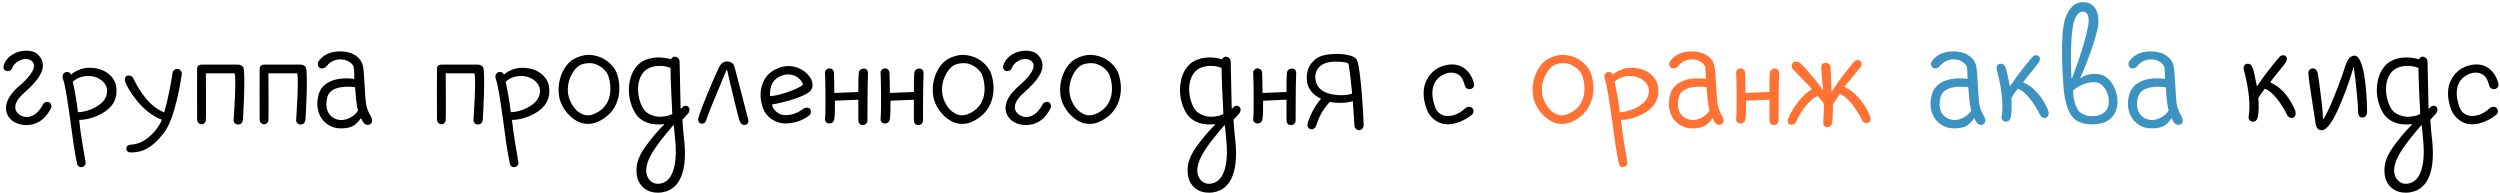
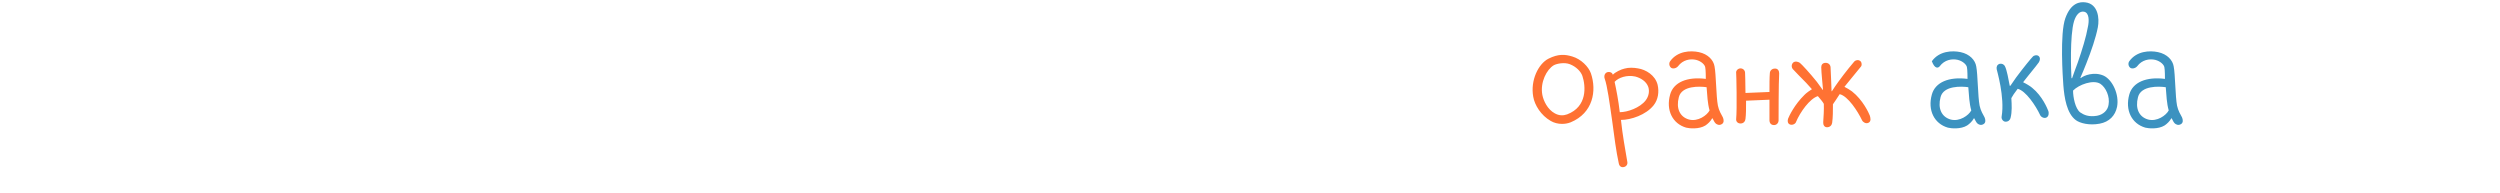
<svg xmlns="http://www.w3.org/2000/svg" width="1009" height="78" viewBox="0 0 1009 78" fill="none">
-   <path d="M10.59 50.48C8.19 50.48 5.47 49.52 4.11 47.92C1.87 45.44 0.83 40.8 7.55 34.88C9.15 33.52 13.55 29.68 13.71 26.72C13.79 25.92 13.47 25.12 12.75 24.56C11.95 23.92 10.75 23.6 9.23 23.92C7.63 24.32 5.63 25.52 4.91 27.52C4.51 28.48 3.31 28.96 2.35 28.56C1.31 28.16 1.23 27.04 1.63 26C2.59 23.28 5.47 21.2 8.59 20.64C11.23 20.16 13.95 20.64 15.31 22C16.67 23.36 17.31 24.72 17.31 26.48C17.31 30.48 12.99 34.56 9.71 37.52C4.59 42 6.27 44.8 7.07 45.6C8.11 46.72 9.63 47.36 11.39 47.2C13.71 46.88 15.71 45.2 17.31 42.24C17.79 41.2 19.07 40.88 19.87 41.28C20.67 41.68 20.99 42.88 20.59 43.6C17.95 48.96 14.11 50.48 10.59 50.48ZM32.992 67.44C34.112 67.28 34.752 66.32 34.512 65.28C33.632 60.08 32.592 54.48 31.952 48.4C35.952 48.4 42.032 46.4 45.152 42.48C46.992 40.16 47.392 37.04 46.752 34.24C45.792 30.32 41.952 28.08 38.832 27.6C37.072 27.28 35.072 27.2 33.392 27.68C31.952 28 29.632 29.12 28.672 30.16C28.672 30.16 28.512 29.6 28.112 29.36C27.552 28.96 26.672 28.96 26.112 29.28C25.232 29.84 25.072 30.96 25.392 31.76C26.432 34.56 27.392 41.68 28.432 48.96C29.232 55.04 30.032 61.2 31.072 65.92C31.152 66.64 31.792 67.68 32.992 67.44ZM31.472 45.28C30.912 40.32 30.032 36 29.392 33.04C30.992 31.28 34.352 30.16 37.712 30.88C39.872 31.44 42.192 32.8 42.992 35.12C43.552 36.88 43.152 38.88 41.952 40.48C39.632 43.52 34.592 45.28 31.472 45.28ZM71.64 27.84C70.44 27.76 69.8 28.64 69.64 29.44C69.08 33.2 67.88 39.92 66.28 45.36C59.4 42.8 55 34.16 53.72 31.44C53.32 30.64 51.96 30.24 51.16 30.64C50.36 31.04 50.2 32.24 50.6 33.2C51.72 36.16 57.24 45.36 65.32 48.32C64.92 49.52 64.04 50.8 63.56 51.52C61.64 54.32 57.8 58.16 52.76 58.4C51.72 58.4 51.08 58.96 51 59.76C50.84 60.72 51.56 61.52 52.52 61.52C58.92 61.76 63 57.76 66.28 53.44C70.68 47.76 73.08 32.24 73.4 29.68C73.48 29.04 72.76 27.92 71.64 27.84ZM81.328 50.16C80.368 50.16 79.568 49.28 79.568 48.32C79.568 47.36 79.488 28.56 79.568 27.76C79.568 26.88 79.968 26.16 81.328 26.08C82.688 26.08 95.968 26.08 95.968 26.08C96.768 26.08 97.728 26.32 98.208 27.2C99.168 29.36 98.128 47.68 98.048 48.24C97.888 49.76 97.088 50.24 96.048 50.24C95.088 50.24 94.288 49.52 94.288 48.48C94.288 47.92 95.488 32 94.688 29.6H83.088C83.088 29.6 83.248 47.84 83.088 48.72C83.008 49.12 82.528 50.16 81.328 50.16ZM106.562 50.16C105.602 50.16 104.802 49.28 104.802 48.32C104.802 47.36 104.722 28.56 104.802 27.76C104.802 26.88 105.202 26.16 106.562 26.08C107.922 26.08 121.202 26.08 121.202 26.08C122.002 26.08 122.962 26.32 123.442 27.2C124.402 29.36 123.362 47.68 123.282 48.24C123.122 49.76 122.322 50.24 121.282 50.24C120.322 50.24 119.522 49.52 119.522 48.48C119.522 47.92 120.722 32 119.922 29.6H108.322C108.322 29.6 108.482 47.84 108.322 48.72C108.242 49.12 107.762 50.16 106.562 50.16ZM149.877 47.36C149.317 46.32 148.277 44.64 147.877 42.64C147.157 38.96 147.157 30 146.517 26.8C146.117 24.32 143.957 21.84 140.197 21.04C136.837 20.32 131.557 20.56 128.597 24.72C128.037 25.52 128.197 26.72 128.997 27.36C129.797 27.92 131.157 27.52 131.797 26.72C133.717 24.16 136.677 23.6 139.077 24.16C141.237 24.72 142.597 26.16 142.757 27.12C142.997 28.08 142.997 31.68 142.997 31.84C135.477 30.88 129.957 33.2 128.597 38.16C126.837 44.48 129.557 49.92 135.077 51.52C136.277 51.84 140.277 52.24 142.837 50.64C143.797 50 144.917 48.96 145.557 47.76H145.717C146.117 48.56 146.517 49.36 146.917 49.76C147.317 50.16 148.357 50.8 149.477 50.08C150.437 49.52 150.277 48.24 149.877 47.36ZM136.197 48.24C132.517 47.2 130.917 43.76 132.117 39.2C133.317 34.48 140.597 34.8 143.317 35.2C143.557 38.32 143.717 41.84 144.517 44.56C143.477 46.56 139.797 49.2 136.197 48.24ZM178.125 50.16C177.165 50.16 176.365 49.28 176.365 48.32C176.365 47.36 176.285 28.56 176.365 27.76C176.365 26.88 176.765 26.16 178.125 26.08C179.485 26.08 192.765 26.08 192.765 26.08C193.565 26.08 194.525 26.32 195.005 27.2C195.965 29.36 194.925 47.68 194.845 48.24C194.685 49.76 193.885 50.24 192.845 50.24C191.885 50.24 191.085 49.52 191.085 48.48C191.085 47.92 192.285 32 191.485 29.6H179.885C179.885 29.6 180.045 47.84 179.885 48.72C179.805 49.12 179.325 50.16 178.125 50.16ZM207.679 67.44C208.799 67.28 209.439 66.32 209.199 65.28C208.319 60.08 207.279 54.48 206.639 48.4C210.639 48.4 216.719 46.4 219.839 42.48C221.679 40.16 222.079 37.04 221.439 34.24C220.479 30.32 216.639 28.08 213.519 27.6C211.759 27.28 209.759 27.2 208.079 27.68C206.639 28 204.319 29.12 203.359 30.16C203.359 30.16 203.199 29.6 202.799 29.36C202.239 28.96 201.359 28.96 200.799 29.28C199.919 29.84 199.759 30.96 200.079 31.76C201.119 34.56 202.079 41.68 203.119 48.96C203.919 55.04 204.719 61.2 205.759 65.92C205.839 66.64 206.479 67.68 207.679 67.44ZM206.159 45.28C205.599 40.32 204.719 36 204.079 33.04C205.679 31.28 209.039 30.16 212.399 30.88C214.559 31.44 216.879 32.8 217.679 35.12C218.239 36.88 217.839 38.88 216.639 40.48C214.319 43.52 209.279 45.28 206.159 45.28ZM231.847 23.68C235.847 21.68 238.567 21.92 241.447 22.8C244.967 23.84 248.007 26.88 248.967 29.6C251.367 36.64 249.847 45.6 240.807 49.36C239.607 49.84 238.407 50 237.287 50C235.687 50 234.087 49.6 232.727 48.8C228.807 46.56 226.247 42.4 225.687 39.04C224.487 32.4 227.767 25.76 231.847 23.68ZM234.007 26.32C231.127 28 228.407 33.2 229.367 38.32C229.847 40.72 231.447 44.16 234.407 45.76C236.167 46.72 237.767 46.72 239.367 46.16C247.607 43.04 246.887 34.72 245.527 30.64C244.887 28.8 242.967 26.88 240.487 25.92C238.247 25.04 235.207 25.68 234.007 26.32ZM267.892 50.08L268.052 50.24C266.852 51.44 265.172 53.28 264.052 54.56C260.612 58.96 257.332 62.64 256.932 67.68C256.532 73.36 259.172 75.84 261.732 77.04C262.932 77.6 264.292 77.76 265.652 77.76C267.812 77.76 269.972 77.04 271.332 76C275.172 73.36 277.492 66.96 275.972 55.04C275.812 53.52 275.572 51.12 275.412 48.32C275.812 47.92 277.652 45.92 277.812 45.68C278.212 45.04 278.612 44 277.892 43.2C277.092 42.4 276.052 42.64 275.572 43.12C275.412 43.36 275.092 43.6 274.932 43.84L274.692 43.76C274.692 42.56 274.292 25.12 274.292 24.88C274.292 23.92 273.572 23.12 272.852 22.96C271.812 22.64 271.172 23.28 270.772 23.92C267.652 22.96 263.012 22.64 259.252 24.8C256.932 26.16 255.012 28.88 254.292 32.24C253.172 36.72 254.052 42 256.452 45.76C257.972 48.16 260.612 49.68 263.572 50.08C265.492 50.32 267.332 50.24 267.892 50.08ZM266.372 47.12C264.212 47.12 261.092 46.16 259.732 44C257.892 41.2 257.012 36.72 257.812 33.12C258.212 31.36 259.252 29.04 261.252 27.84C264.532 25.84 269.012 26.64 270.612 27.44C270.612 31.36 271.012 39.28 271.332 45.92C270.612 46.56 268.532 47.12 266.372 47.12ZM268.852 73.12C267.492 74.08 265.252 74.64 263.492 73.68C261.332 72.48 260.612 70.16 260.852 68C261.092 65.2 262.852 61.44 267.412 55.76C268.532 54.32 270.292 52.24 271.652 50.64H271.972C272.132 52.24 272.372 54.8 272.452 56C273.572 66.32 271.412 71.36 268.852 73.12ZM293.45 24.8C294.81 24.8 295.93 25.44 296.41 26.8C296.81 28.08 301.53 46.64 301.93 48C302.25 48.96 302.01 50.16 300.81 50.4C299.77 50.56 299.05 50.08 298.57 48.96C298.01 47.6 295.61 37.44 294.81 34.08C294.25 31.68 293.85 29.92 293.45 28.16H293.29C292.65 29.52 291.69 31.92 290.73 34.24C288.57 39.36 285.77 46.08 284.97 48.64C284.81 49.44 283.77 50.16 282.81 49.84C281.77 49.44 281.69 48.4 281.85 47.68C282.89 43.68 288.33 31.12 290.09 27.36C290.81 25.84 291.85 24.8 293.45 24.8ZM317.12 49.84C312.96 49.92 309.2 47.12 308.08 44C305.92 38.32 307.28 34.32 308.64 31.92C310.24 29.2 313.2 27.44 316.48 26.8C321.44 26 325.76 28.8 327.36 31.92C328.24 33.76 328.08 35.52 327.12 36.64C325.36 38.8 316.72 41.36 311.6 42.16C311.76 44.4 314.4 46.08 315.6 46.32C318.4 46.8 321.36 46.08 324.16 43.92C324.88 43.36 326.08 43.2 326.88 43.92C327.52 44.64 327.44 46 326.64 46.56C323.76 48.8 320.4 49.76 317.12 49.84ZM316.88 30.16C314.72 30.56 312.8 31.76 311.76 33.52C311.04 34.88 310.64 36.88 310.8 38.8C314.72 38.64 321.84 35.92 323.76 34.48C324 34.32 324.08 33.84 323.92 33.52C323.68 33.12 323.36 32.56 322.88 32.08C321.36 30.48 319.28 29.76 316.88 30.16ZM350.339 29.6C350.339 28.64 349.859 27.6 348.579 27.68C347.539 27.68 346.659 28.4 346.579 29.44C346.419 31.28 346.419 34.32 346.419 37.12L336.739 37.52C336.739 33.36 336.579 29.6 336.579 29.44C336.579 28.4 335.779 27.6 334.739 27.6C333.619 27.6 332.819 28.64 332.979 29.44C333.059 29.6 333.379 44.16 332.979 48.08C332.899 49.04 333.619 49.84 334.739 49.84C336.179 49.84 336.659 48.72 336.739 48C336.979 46.16 336.979 43.76 336.979 40.64L346.419 40.24C346.419 41.04 346.419 47.68 346.419 48.48C346.419 49.68 347.059 50.48 348.259 50.48C349.459 50.48 350.099 49.44 350.099 48.72C350.099 47.68 350.099 33.44 350.339 29.6ZM372.761 29.6C372.761 28.64 372.281 27.6 371.001 27.68C369.961 27.68 369.081 28.4 369.001 29.44C368.841 31.28 368.841 34.32 368.841 37.12L359.161 37.52C359.161 33.36 359.001 29.6 359.001 29.44C359.001 28.4 358.201 27.6 357.161 27.6C356.041 27.6 355.241 28.64 355.401 29.44C355.481 29.6 355.801 44.16 355.401 48.08C355.321 49.04 356.041 49.84 357.161 49.84C358.601 49.84 359.081 48.72 359.161 48C359.401 46.16 359.401 43.76 359.401 40.64L368.841 40.24C368.841 41.04 368.841 47.68 368.841 48.48C368.841 49.68 369.481 50.48 370.681 50.48C371.881 50.48 372.521 49.44 372.521 48.72C372.521 47.68 372.521 33.44 372.761 29.6ZM382.863 23.68C386.863 21.68 389.583 21.92 392.463 22.8C395.983 23.84 399.023 26.88 399.983 29.6C402.383 36.64 400.863 45.6 391.823 49.36C390.623 49.84 389.423 50 388.303 50C386.703 50 385.103 49.6 383.743 48.8C379.823 46.56 377.263 42.4 376.703 39.04C375.503 32.4 378.783 25.76 382.863 23.68ZM385.023 26.32C382.143 28 379.423 33.2 380.383 38.32C380.863 40.72 382.463 44.16 385.423 45.76C387.183 46.72 388.783 46.72 390.383 46.16C398.623 43.04 397.903 34.72 396.543 30.64C395.903 28.8 393.983 26.88 391.503 25.92C389.263 25.04 386.223 25.68 385.023 26.32ZM414.028 50.48C411.628 50.48 408.908 49.52 407.548 47.92C405.308 45.44 404.268 40.8 410.988 34.88C412.588 33.52 416.988 29.68 417.148 26.72C417.228 25.92 416.908 25.12 416.188 24.56C415.388 23.92 414.188 23.6 412.668 23.92C411.068 24.32 409.068 25.52 408.348 27.52C407.948 28.48 406.748 28.96 405.788 28.56C404.748 28.16 404.668 27.04 405.068 26C406.028 23.28 408.908 21.2 412.028 20.64C414.668 20.16 417.388 20.64 418.748 22C420.108 23.36 420.748 24.72 420.748 26.48C420.748 30.48 416.428 34.56 413.148 37.52C408.028 42 409.708 44.8 410.508 45.6C411.548 46.72 413.068 47.36 414.828 47.2C417.148 46.88 419.148 45.2 420.748 42.24C421.228 41.2 422.508 40.88 423.308 41.28C424.108 41.68 424.428 42.88 424.028 43.6C421.388 48.96 417.548 50.48 414.028 50.48ZM434.269 23.68C438.269 21.68 440.989 21.92 443.869 22.8C447.389 23.84 450.429 26.88 451.389 29.6C453.789 36.64 452.269 45.6 443.229 49.36C442.029 49.84 440.829 50 439.709 50C438.109 50 436.509 49.6 435.149 48.8C431.229 46.56 428.669 42.4 428.109 39.04C426.909 32.4 430.189 25.76 434.269 23.68ZM436.429 26.32C433.549 28 430.829 33.2 431.789 38.32C432.269 40.72 433.869 44.16 436.829 45.76C438.589 46.72 440.189 46.72 441.789 46.16C450.029 43.04 449.309 34.72 447.949 30.64C447.309 28.8 445.389 26.88 442.909 25.92C440.669 25.04 437.629 25.68 436.429 26.32ZM490.314 50.08L490.474 50.24C489.274 51.44 487.594 53.28 486.474 54.56C483.034 58.96 479.754 62.64 479.354 67.68C478.954 73.36 481.594 75.84 484.154 77.04C485.354 77.6 486.714 77.76 488.074 77.76C490.234 77.76 492.394 77.04 493.754 76C497.594 73.36 499.914 66.96 498.394 55.04C498.234 53.52 497.994 51.12 497.834 48.32C498.234 47.92 500.074 45.92 500.234 45.68C500.634 45.04 501.034 44 500.314 43.2C499.514 42.4 498.474 42.64 497.994 43.12C497.834 43.36 497.514 43.6 497.354 43.84L497.114 43.76C497.114 42.56 496.714 25.12 496.714 24.88C496.714 23.92 495.994 23.12 495.274 22.96C494.234 22.64 493.594 23.28 493.194 23.92C490.074 22.96 485.434 22.64 481.674 24.8C479.354 26.16 477.434 28.88 476.714 32.24C475.594 36.72 476.474 42 478.874 45.76C480.394 48.16 483.034 49.68 485.994 50.08C487.914 50.32 489.754 50.24 490.314 50.08ZM488.794 47.12C486.634 47.12 483.514 46.16 482.154 44C480.314 41.2 479.434 36.72 480.234 33.12C480.634 31.36 481.674 29.04 483.674 27.84C486.954 25.84 491.434 26.64 493.034 27.44C493.034 31.36 493.434 39.28 493.754 45.92C493.034 46.56 490.954 47.12 488.794 47.12ZM491.274 73.12C489.914 74.08 487.674 74.64 485.914 73.68C483.754 72.48 483.034 70.16 483.274 68C483.514 65.2 485.274 61.44 489.834 55.76C490.954 54.32 492.714 52.24 494.074 50.64H494.394C494.554 52.24 494.794 54.8 494.874 56C495.994 66.32 493.834 71.36 491.274 73.12ZM523.152 29.6C523.152 28.64 522.672 27.6 521.392 27.68C520.352 27.68 519.472 28.4 519.392 29.44C519.232 31.28 519.232 34.32 519.232 37.12L509.552 37.52C509.552 33.36 509.392 29.6 509.392 29.44C509.392 28.4 508.592 27.6 507.552 27.6C506.432 27.6 505.632 28.64 505.792 29.44C505.872 29.6 506.192 44.16 505.792 48.08C505.712 49.04 506.432 49.84 507.552 49.84C508.992 49.84 509.472 48.72 509.552 48C509.792 46.16 509.792 43.76 509.792 40.64L519.232 40.24C519.232 41.04 519.232 47.68 519.232 48.48C519.232 49.68 519.872 50.48 521.072 50.48C522.272 50.48 522.912 49.44 522.912 48.72C522.912 47.68 522.912 33.44 523.152 29.6ZM547.893 24.88C547.493 23.52 546.773 23.04 545.333 22.56C542.213 21.44 534.293 21.2 531.093 23.76C528.533 25.76 527.253 28.4 527.413 32C527.493 35.44 529.733 38.32 533.173 39.84C531.653 41.52 529.013 45.44 527.813 49.6C527.573 50.64 527.653 51.68 528.853 52.08C529.973 52.48 530.933 51.6 531.253 50.64C532.453 46.88 533.733 44.48 536.693 41.12C539.573 41.76 543.813 41.6 545.973 40.8C546.373 45.92 546.613 49.52 546.613 50.48C546.613 51.68 547.573 52.56 548.533 52.56C549.493 52.56 550.373 51.6 550.373 50.48C550.373 47.84 549.333 29.44 547.893 24.88ZM533.253 36.24C531.733 34.96 531.093 33.68 530.853 31.68C530.693 29.52 531.573 27.6 533.173 26.4C534.373 25.52 536.293 24.88 538.693 24.88C541.013 24.88 542.693 25.04 543.733 25.36C544.053 25.52 544.293 25.84 544.373 26.24C544.773 28.88 545.333 33.52 545.733 37.76C542.613 38.96 536.213 38.64 533.253 36.24ZM584.521 50.16C580.281 50.32 577.161 47.36 575.961 44.48C573.801 38.96 574.521 34.8 575.721 32.48C577.081 29.76 579.161 27.76 581.881 26.8C584.841 25.68 587.881 25.76 590.041 26.96C592.441 28.24 594.121 30.64 594.921 33.76C595.161 34.72 594.601 35.6 593.641 35.92C592.361 36.24 591.401 35.44 591.241 34.64C590.681 32.48 589.881 30.72 588.281 29.92C586.841 29.2 585.161 29.04 583.161 29.84C581.241 30.56 579.641 32.08 578.841 33.84C577.721 36.4 577.881 39.52 579.241 43.28C579.881 45.12 581.321 46.24 582.841 46.64C585.401 47.28 588.681 46.24 591.401 43.68C592.121 43.04 593.481 42.8 594.281 43.68C595.001 44.56 594.761 45.84 593.961 46.4C591.081 48.64 587.721 50.08 584.521 50.16ZM908.986 49.12C910.186 49.2 910.986 48.4 911.146 47.6C911.786 45.12 911.626 42.32 911.466 39.6C911.866 38.8 912.826 37.36 914.026 35.84C917.306 36.64 921.306 42.64 923.066 46.4C923.386 47.2 924.666 47.92 925.626 47.44C926.586 46.96 926.666 45.68 926.426 44.88C926.026 43.84 924.026 38.8 919.866 35.44C919.146 34.8 917.306 33.68 916.346 33.28L916.266 33.12C916.506 32.72 918.026 30.96 918.346 30.48C920.666 27.68 922.506 25.28 922.586 25.12C923.066 24.32 923.226 23.28 922.506 22.64C921.866 22.08 920.666 22.24 920.106 22.88C919.466 23.52 916.666 26.88 913.386 31.28C912.426 32.64 911.626 33.84 911.066 34.64H910.826C910.346 32.08 909.626 28.16 908.906 26.8C908.426 25.84 907.546 25.6 906.746 25.76C905.706 26.08 905.386 26.96 905.546 27.92C905.546 28.16 908.906 39.2 907.546 47.04C907.386 47.84 907.946 48.96 908.986 49.12ZM937.173 52.56C935.253 52.64 934.693 51.2 934.453 49.04C933.893 45.36 933.253 41.52 932.773 38.16C932.293 34.88 931.733 31.68 931.653 29.36C931.653 28.4 932.453 27.6 933.413 27.6C934.453 27.6 935.173 28.4 935.413 29.36C935.893 31.92 936.933 40.56 937.173 42.56C937.333 43.92 937.573 46.88 937.573 48.08H937.733C938.373 47.04 939.333 45.28 940.133 43.52C942.373 38.4 945.013 31.76 946.773 26C947.173 24.88 948.293 22.32 950.453 22.48C955.173 22.96 955.413 44.72 955.333 45.52C955.173 46.56 954.693 47.44 953.333 47.44C952.373 47.44 951.733 46.48 951.733 45.52C951.733 42.16 951.173 37.44 950.773 33.28C950.533 31.52 950.373 29.76 949.973 27.2H949.813C949.573 28.4 948.693 30.96 947.893 33.36C945.093 41.44 940.693 52.4 937.173 52.56ZM973.361 50.08L973.521 50.24C972.321 51.44 970.641 53.28 969.521 54.56C966.081 58.96 962.801 62.64 962.401 67.68C962.001 73.36 964.641 75.84 967.201 77.04C968.401 77.6 969.761 77.76 971.121 77.76C973.281 77.76 975.441 77.04 976.801 76C980.641 73.36 982.961 66.96 981.441 55.04C981.281 53.52 981.041 51.12 980.881 48.32C981.281 47.92 983.121 45.92 983.281 45.68C983.681 45.04 984.081 44 983.361 43.2C982.561 42.4 981.521 42.64 981.041 43.12C980.881 43.36 980.561 43.6 980.401 43.84L980.161 43.76C980.161 42.56 979.761 25.12 979.761 24.88C979.761 23.92 979.041 23.12 978.321 22.96C977.281 22.64 976.641 23.28 976.241 23.92C973.121 22.96 968.481 22.64 964.721 24.8C962.401 26.16 960.481 28.88 959.761 32.24C958.641 36.72 959.521 42 961.921 45.76C963.441 48.16 966.081 49.68 969.041 50.08C970.961 50.32 972.801 50.24 973.361 50.08ZM971.841 47.12C969.681 47.12 966.561 46.16 965.201 44C963.361 41.2 962.481 36.72 963.281 33.12C963.681 31.36 964.721 29.04 966.721 27.84C970.001 25.84 974.481 26.64 976.081 27.44C976.081 31.36 976.481 39.28 976.801 45.92C976.081 46.56 974.001 47.12 971.841 47.12ZM974.321 73.12C972.961 74.08 970.721 74.64 968.961 73.68C966.801 72.48 966.081 70.16 966.321 68C966.561 65.2 968.321 61.44 972.881 55.76C974.001 54.32 975.761 52.24 977.121 50.64H977.441C977.601 52.24 977.841 54.8 977.921 56C979.041 66.32 976.881 71.36 974.321 73.12ZM997.958 50.16C993.718 50.32 990.598 47.36 989.398 44.48C987.238 38.96 987.958 34.8 989.158 32.48C990.518 29.76 992.598 27.76 995.318 26.8C998.278 25.68 1001.32 25.76 1003.48 26.96C1005.88 28.24 1007.56 30.64 1008.36 33.76C1008.6 34.72 1008.04 35.6 1007.08 35.92C1005.8 36.24 1004.84 35.44 1004.68 34.64C1004.12 32.48 1003.32 30.72 1001.72 29.92C1000.28 29.2 998.598 29.04 996.598 29.84C994.678 30.56 993.078 32.08 992.278 33.84C991.158 36.4 991.318 39.52 992.678 43.28C993.318 45.12 994.758 46.24 996.278 46.64C998.838 47.28 1002.12 46.24 1004.84 43.68C1005.56 43.04 1006.92 42.8 1007.72 43.68C1008.44 44.56 1008.2 45.84 1007.4 46.4C1004.52 48.64 1001.16 50.08 997.958 50.16Z" fill="black" />
  <path d="M624.972 23.68C628.972 21.68 631.692 21.92 634.572 22.8C638.092 23.84 641.132 26.88 642.092 29.6C644.492 36.64 642.972 45.6 633.932 49.36C632.732 49.84 631.532 50 630.412 50C628.812 50 627.212 49.6 625.852 48.8C621.932 46.56 619.372 42.4 618.812 39.04C617.612 32.4 620.892 25.76 624.972 23.68ZM627.132 26.32C624.252 28 621.532 33.2 622.492 38.32C622.972 40.72 624.572 44.16 627.532 45.76C629.292 46.72 630.892 46.72 632.492 46.16C640.732 43.04 640.012 34.72 638.652 30.64C638.012 28.8 636.092 26.88 633.612 25.92C631.372 25.04 628.332 25.68 627.132 26.32ZM655.257 67.44C656.377 67.28 657.017 66.32 656.777 65.28C655.897 60.08 654.857 54.48 654.217 48.4C658.217 48.4 664.297 46.4 667.417 42.48C669.257 40.16 669.657 37.04 669.017 34.24C668.057 30.32 664.217 28.08 661.097 27.6C659.337 27.28 657.337 27.2 655.657 27.68C654.217 28 651.897 29.12 650.937 30.16C650.937 30.16 650.777 29.6 650.377 29.36C649.817 28.96 648.937 28.96 648.377 29.28C647.497 29.84 647.337 30.96 647.657 31.76C648.697 34.56 649.657 41.68 650.697 48.96C651.497 55.04 652.297 61.2 653.337 65.92C653.417 66.64 654.057 67.68 655.257 67.44ZM653.737 45.28C653.177 40.32 652.297 36 651.657 33.04C653.257 31.28 656.617 30.16 659.977 30.88C662.137 31.44 664.457 32.8 665.257 35.12C665.817 36.88 665.417 38.88 664.217 40.48C661.897 43.52 656.857 45.28 653.737 45.28ZM695.345 47.36C694.785 46.32 693.745 44.64 693.345 42.64C692.625 38.96 692.625 30 691.985 26.8C691.585 24.32 689.425 21.84 685.665 21.04C682.305 20.32 677.025 20.56 674.065 24.72C673.505 25.52 673.665 26.72 674.465 27.36C675.265 27.92 676.625 27.52 677.265 26.72C679.185 24.16 682.145 23.6 684.545 24.16C686.705 24.72 688.065 26.16 688.225 27.12C688.465 28.08 688.465 31.68 688.465 31.84C680.945 30.88 675.425 33.2 674.065 38.16C672.305 44.48 675.025 49.92 680.545 51.52C681.745 51.84 685.745 52.24 688.305 50.64C689.265 50 690.385 48.96 691.025 47.76H691.185C691.585 48.56 691.985 49.36 692.385 49.76C692.785 50.16 693.825 50.8 694.945 50.08C695.905 49.52 695.745 48.24 695.345 47.36ZM681.665 48.24C677.985 47.2 676.385 43.76 677.585 39.2C678.785 34.48 686.065 34.8 688.785 35.2C689.025 38.32 689.185 41.84 689.985 44.56C688.945 46.56 685.265 49.2 681.665 48.24ZM718.073 29.6C718.073 28.64 717.593 27.6 716.313 27.68C715.273 27.68 714.393 28.4 714.313 29.44C714.153 31.28 714.153 34.32 714.153 37.12L704.473 37.52C704.473 33.36 704.313 29.6 704.313 29.44C704.313 28.4 703.513 27.6 702.473 27.6C701.353 27.6 700.553 28.64 700.713 29.44C700.793 29.6 701.113 44.16 700.713 48.08C700.633 49.04 701.353 49.84 702.473 49.84C703.913 49.84 704.393 48.72 704.473 48C704.713 46.16 704.713 43.76 704.713 40.64L714.153 40.24C714.153 41.04 714.153 47.68 714.153 48.48C714.153 49.68 714.793 50.48 715.993 50.48C717.193 50.48 717.833 49.44 717.833 48.72C717.833 47.68 717.833 33.44 718.073 29.6ZM739.775 42.08C740.335 41.28 741.375 39.76 742.495 38C745.855 38.8 749.775 44.88 751.535 48.56C751.935 49.36 753.055 50 754.015 49.6C755.375 49.04 754.895 47.44 754.655 46.64C754.255 45.6 751.855 40.32 747.455 36.88C746.495 36.16 745.615 35.68 744.415 35.04C744.975 34.32 746.015 33.12 746.495 32.48C748.415 30.16 750.655 27.44 751.135 26.8C751.455 26.48 751.535 25.2 750.815 24.64C750.015 24 748.975 24.24 748.415 24.8C748.095 25.12 744.895 28.96 741.935 33.04C741.375 33.84 739.935 35.84 739.375 36.8H739.215C739.215 35.6 738.895 29.12 738.815 27.12C738.735 26.16 738.015 25.36 736.815 25.36C735.615 25.36 735.055 26.16 735.055 27.12C735.055 28.96 735.695 35.2 735.775 36.24H735.615C735.055 35.44 733.855 33.84 733.295 33.04C730.415 29.44 727.215 26 726.415 25.36C725.695 24.88 724.495 24.56 723.695 25.28C722.975 26 722.975 27.2 723.615 27.92C725.055 29.44 726.815 31.28 728.975 33.44C729.535 34.08 730.895 35.52 731.295 36C730.815 36.24 728.815 37.68 728.255 38.32C724.255 42.24 722.095 46.8 721.695 47.84C721.375 48.64 721.455 49.76 722.255 50.16C723.295 50.72 724.575 50 724.815 49.36C726.575 45.12 730.495 39.76 733.695 38.8C734.655 39.92 735.695 41.12 736.095 41.92C736.175 44.4 736.015 46.96 735.855 49.28C735.775 50.32 736.255 51.36 737.375 51.36C738.575 51.36 739.295 50.56 739.455 49.6C739.775 47.44 739.775 44.64 739.775 42.08Z" fill="#FF7233" />
-   <path d="M800.97 47.36C800.41 46.32 799.37 44.64 798.97 42.64C798.25 38.96 798.25 30 797.61 26.8C797.21 24.32 795.05 21.84 791.29 21.04C787.93 20.32 782.65 20.56 779.69 24.72C779.13 25.52 779.29 26.72 780.09 27.36C780.89 27.92 782.25 27.52 782.89 26.72C784.81 24.16 787.77 23.6 790.17 24.16C792.33 24.72 793.69 26.16 793.85 27.12C794.09 28.08 794.09 31.68 794.09 31.84C786.57 30.88 781.05 33.2 779.69 38.16C777.93 44.48 780.65 49.92 786.17 51.52C787.37 51.84 791.37 52.24 793.93 50.64C794.89 50 796.01 48.96 796.65 47.76H796.81C797.21 48.56 797.61 49.36 798.01 49.76C798.41 50.16 799.45 50.8 800.57 50.08C801.53 49.52 801.37 48.24 800.97 47.36ZM787.29 48.24C783.61 47.2 782.01 43.76 783.21 39.2C784.41 34.48 791.69 34.8 794.41 35.2C794.65 38.32 794.81 41.84 795.61 44.56C794.57 46.56 790.89 49.2 787.29 48.24ZM809.298 49.12C810.498 49.2 811.298 48.4 811.458 47.6C812.098 45.12 811.938 42.32 811.778 39.6C812.178 38.8 813.138 37.36 814.338 35.84C817.618 36.64 821.618 42.64 823.378 46.4C823.698 47.2 824.978 47.92 825.938 47.44C826.898 46.96 826.978 45.68 826.738 44.88C826.338 43.84 824.338 38.8 820.178 35.44C819.458 34.8 817.618 33.68 816.658 33.28L816.578 33.12C816.818 32.72 818.338 30.96 818.658 30.48C820.978 27.68 822.818 25.28 822.898 25.12C823.378 24.32 823.538 23.28 822.818 22.64C822.178 22.08 820.978 22.24 820.418 22.88C819.778 23.52 816.978 26.88 813.698 31.28C812.738 32.64 811.938 33.84 811.378 34.64H811.138C810.658 32.08 809.938 28.16 809.218 26.8C808.738 25.84 807.858 25.6 807.058 25.76C806.018 26.08 805.698 26.96 805.858 27.92C805.858 28.16 809.218 39.2 807.858 47.04C807.698 47.84 808.258 48.96 809.298 49.12ZM837.805 48.48C834.125 45.76 833.165 39.44 832.765 34.4C832.525 31.04 831.325 13.68 833.565 7.36C835.805 1.12 839.405 0.64 841.725 0.96C846.765 1.6 847.405 7.36 846.685 11.04C845.885 15.2 844.045 20.56 842.045 25.6C841.405 27.36 840.125 30.24 839.645 31.36L839.805 31.52C841.005 30.48 845.165 28.8 849.085 30.56C852.605 32.24 855.405 38.16 854.445 43.12C853.725 46.64 851.325 49.2 847.405 49.92C843.165 50.72 839.405 49.68 837.805 48.48ZM836.685 36.56C836.685 39.2 837.565 43.84 839.565 45.36C841.085 46.4 843.005 47.28 846.365 46.72C848.925 46.24 850.685 44.48 851.005 42.32C851.645 38.96 849.885 35.28 847.725 33.84C844.845 32 839.005 34.16 836.685 36.56ZM841.085 4.72C839.325 4.4 837.885 6 837.085 8.56C835.325 14.4 835.885 29.12 836.045 31.52L836.285 31.6C836.925 29.84 837.965 26.8 838.605 25.2C840.365 20.08 841.965 14.96 842.685 10.8C843.165 8.64 843.325 5.12 841.085 4.72ZM880.658 47.36C880.098 46.32 879.058 44.64 878.658 42.64C877.938 38.96 877.938 30 877.298 26.8C876.898 24.32 874.738 21.84 870.978 21.04C867.618 20.32 862.338 20.56 859.378 24.72C858.818 25.52 858.978 26.72 859.778 27.36C860.578 27.92 861.938 27.52 862.578 26.72C864.498 24.16 867.458 23.6 869.858 24.16C872.018 24.72 873.378 26.16 873.538 27.12C873.778 28.08 873.778 31.68 873.778 31.84C866.258 30.88 860.738 33.2 859.378 38.16C857.618 44.48 860.338 49.92 865.858 51.52C867.058 51.84 871.058 52.24 873.618 50.64C874.578 50 875.698 48.96 876.338 47.76H876.498C876.898 48.56 877.298 49.36 877.698 49.76C878.098 50.16 879.138 50.8 880.258 50.08C881.218 49.52 881.058 48.24 880.658 47.36ZM866.978 48.24C863.298 47.2 861.698 43.76 862.898 39.2C864.098 34.48 871.378 34.8 874.098 35.2C874.338 38.32 874.498 41.84 875.298 44.56C874.258 46.56 870.578 49.2 866.978 48.24Z" fill="#3C92C0" />
+   <path d="M800.97 47.36C800.41 46.32 799.37 44.64 798.97 42.64C798.25 38.96 798.25 30 797.61 26.8C797.21 24.32 795.05 21.84 791.29 21.04C787.93 20.32 782.65 20.56 779.69 24.72C780.89 27.92 782.25 27.52 782.89 26.72C784.81 24.16 787.77 23.6 790.17 24.16C792.33 24.72 793.69 26.16 793.85 27.12C794.09 28.08 794.09 31.68 794.09 31.84C786.57 30.88 781.05 33.2 779.69 38.16C777.93 44.48 780.65 49.92 786.17 51.52C787.37 51.84 791.37 52.24 793.93 50.64C794.89 50 796.01 48.96 796.65 47.76H796.81C797.21 48.56 797.61 49.36 798.01 49.76C798.41 50.16 799.45 50.8 800.57 50.08C801.53 49.52 801.37 48.24 800.97 47.36ZM787.29 48.24C783.61 47.2 782.01 43.76 783.21 39.2C784.41 34.48 791.69 34.8 794.41 35.2C794.65 38.32 794.81 41.84 795.61 44.56C794.57 46.56 790.89 49.2 787.29 48.24ZM809.298 49.12C810.498 49.2 811.298 48.4 811.458 47.6C812.098 45.12 811.938 42.32 811.778 39.6C812.178 38.8 813.138 37.36 814.338 35.84C817.618 36.64 821.618 42.64 823.378 46.4C823.698 47.2 824.978 47.92 825.938 47.44C826.898 46.96 826.978 45.68 826.738 44.88C826.338 43.84 824.338 38.8 820.178 35.44C819.458 34.8 817.618 33.68 816.658 33.28L816.578 33.12C816.818 32.72 818.338 30.96 818.658 30.48C820.978 27.68 822.818 25.28 822.898 25.12C823.378 24.32 823.538 23.28 822.818 22.64C822.178 22.08 820.978 22.24 820.418 22.88C819.778 23.52 816.978 26.88 813.698 31.28C812.738 32.64 811.938 33.84 811.378 34.64H811.138C810.658 32.08 809.938 28.16 809.218 26.8C808.738 25.84 807.858 25.6 807.058 25.76C806.018 26.08 805.698 26.96 805.858 27.92C805.858 28.16 809.218 39.2 807.858 47.04C807.698 47.84 808.258 48.96 809.298 49.12ZM837.805 48.48C834.125 45.76 833.165 39.44 832.765 34.4C832.525 31.04 831.325 13.68 833.565 7.36C835.805 1.12 839.405 0.64 841.725 0.96C846.765 1.6 847.405 7.36 846.685 11.04C845.885 15.2 844.045 20.56 842.045 25.6C841.405 27.36 840.125 30.24 839.645 31.36L839.805 31.52C841.005 30.48 845.165 28.8 849.085 30.56C852.605 32.24 855.405 38.16 854.445 43.12C853.725 46.64 851.325 49.2 847.405 49.92C843.165 50.72 839.405 49.68 837.805 48.48ZM836.685 36.56C836.685 39.2 837.565 43.84 839.565 45.36C841.085 46.4 843.005 47.28 846.365 46.72C848.925 46.24 850.685 44.48 851.005 42.32C851.645 38.96 849.885 35.28 847.725 33.84C844.845 32 839.005 34.16 836.685 36.56ZM841.085 4.72C839.325 4.4 837.885 6 837.085 8.56C835.325 14.4 835.885 29.12 836.045 31.52L836.285 31.6C836.925 29.84 837.965 26.8 838.605 25.2C840.365 20.08 841.965 14.96 842.685 10.8C843.165 8.64 843.325 5.12 841.085 4.72ZM880.658 47.36C880.098 46.32 879.058 44.64 878.658 42.64C877.938 38.96 877.938 30 877.298 26.8C876.898 24.32 874.738 21.84 870.978 21.04C867.618 20.32 862.338 20.56 859.378 24.72C858.818 25.52 858.978 26.72 859.778 27.36C860.578 27.92 861.938 27.52 862.578 26.72C864.498 24.16 867.458 23.6 869.858 24.16C872.018 24.72 873.378 26.16 873.538 27.12C873.778 28.08 873.778 31.68 873.778 31.84C866.258 30.88 860.738 33.2 859.378 38.16C857.618 44.48 860.338 49.92 865.858 51.52C867.058 51.84 871.058 52.24 873.618 50.64C874.578 50 875.698 48.96 876.338 47.76H876.498C876.898 48.56 877.298 49.36 877.698 49.76C878.098 50.16 879.138 50.8 880.258 50.08C881.218 49.52 881.058 48.24 880.658 47.36ZM866.978 48.24C863.298 47.2 861.698 43.76 862.898 39.2C864.098 34.48 871.378 34.8 874.098 35.2C874.338 38.32 874.498 41.84 875.298 44.56C874.258 46.56 870.578 49.2 866.978 48.24Z" fill="#3C92C0" />
</svg>